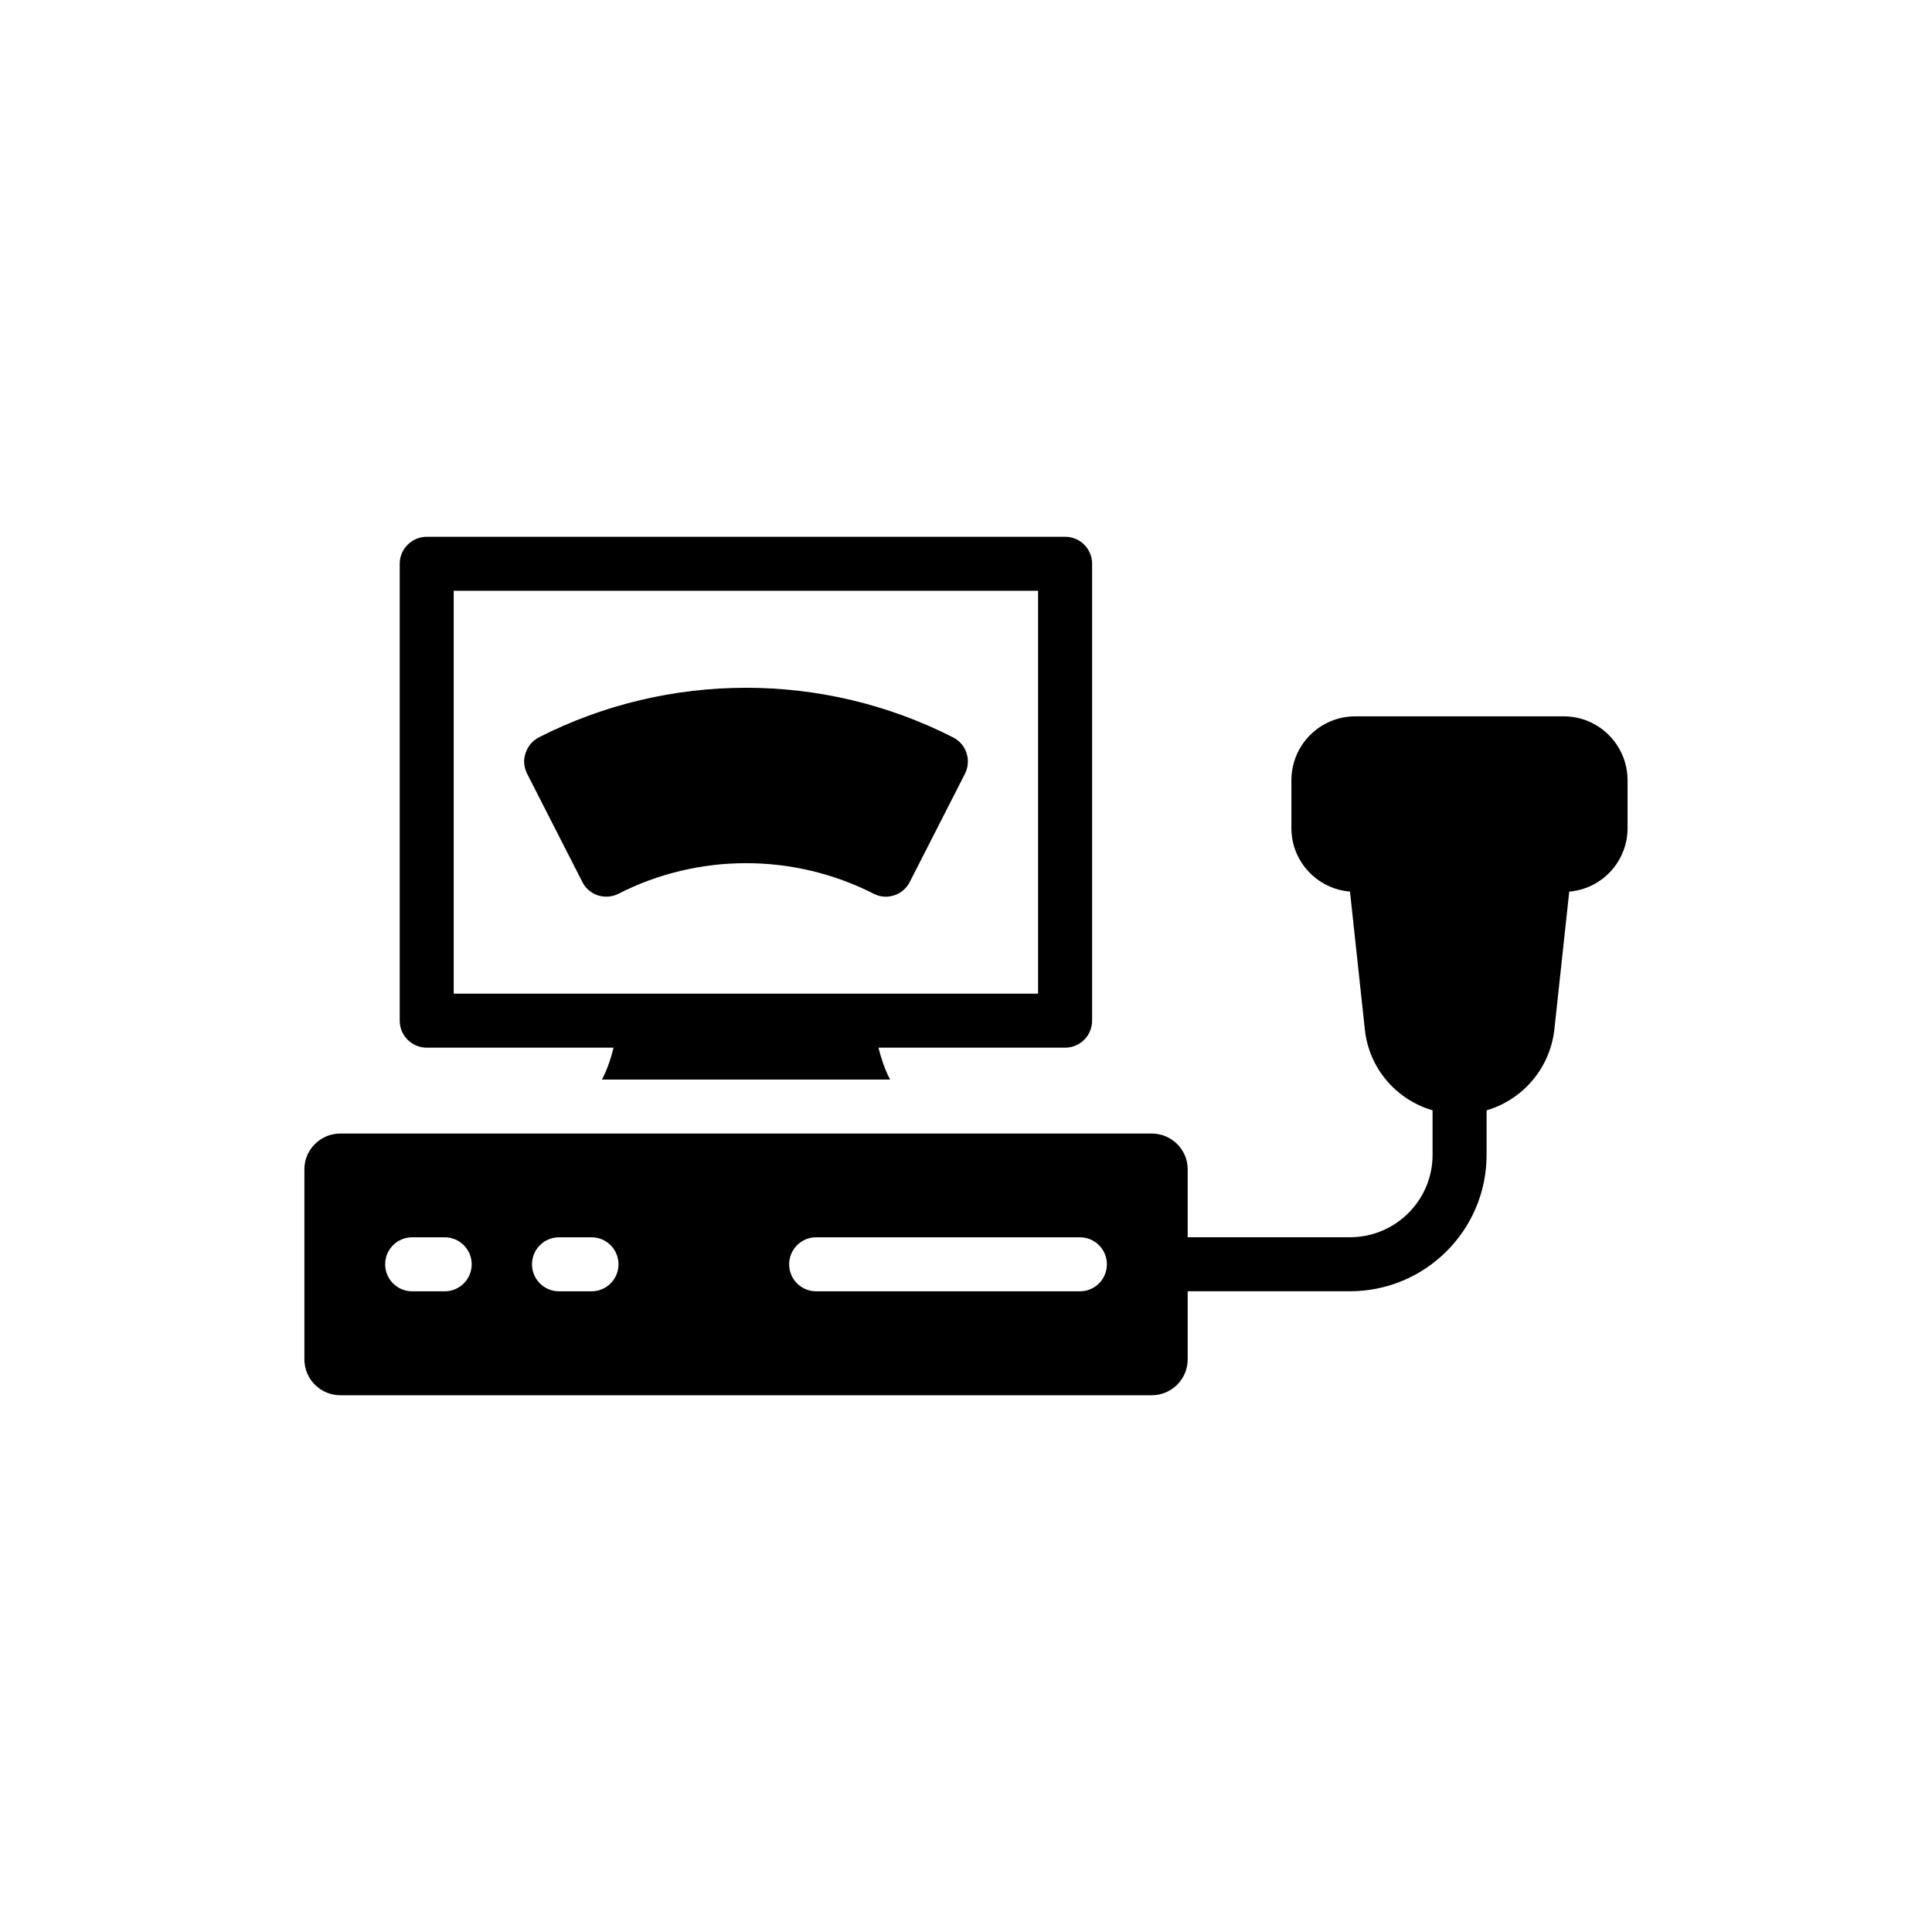
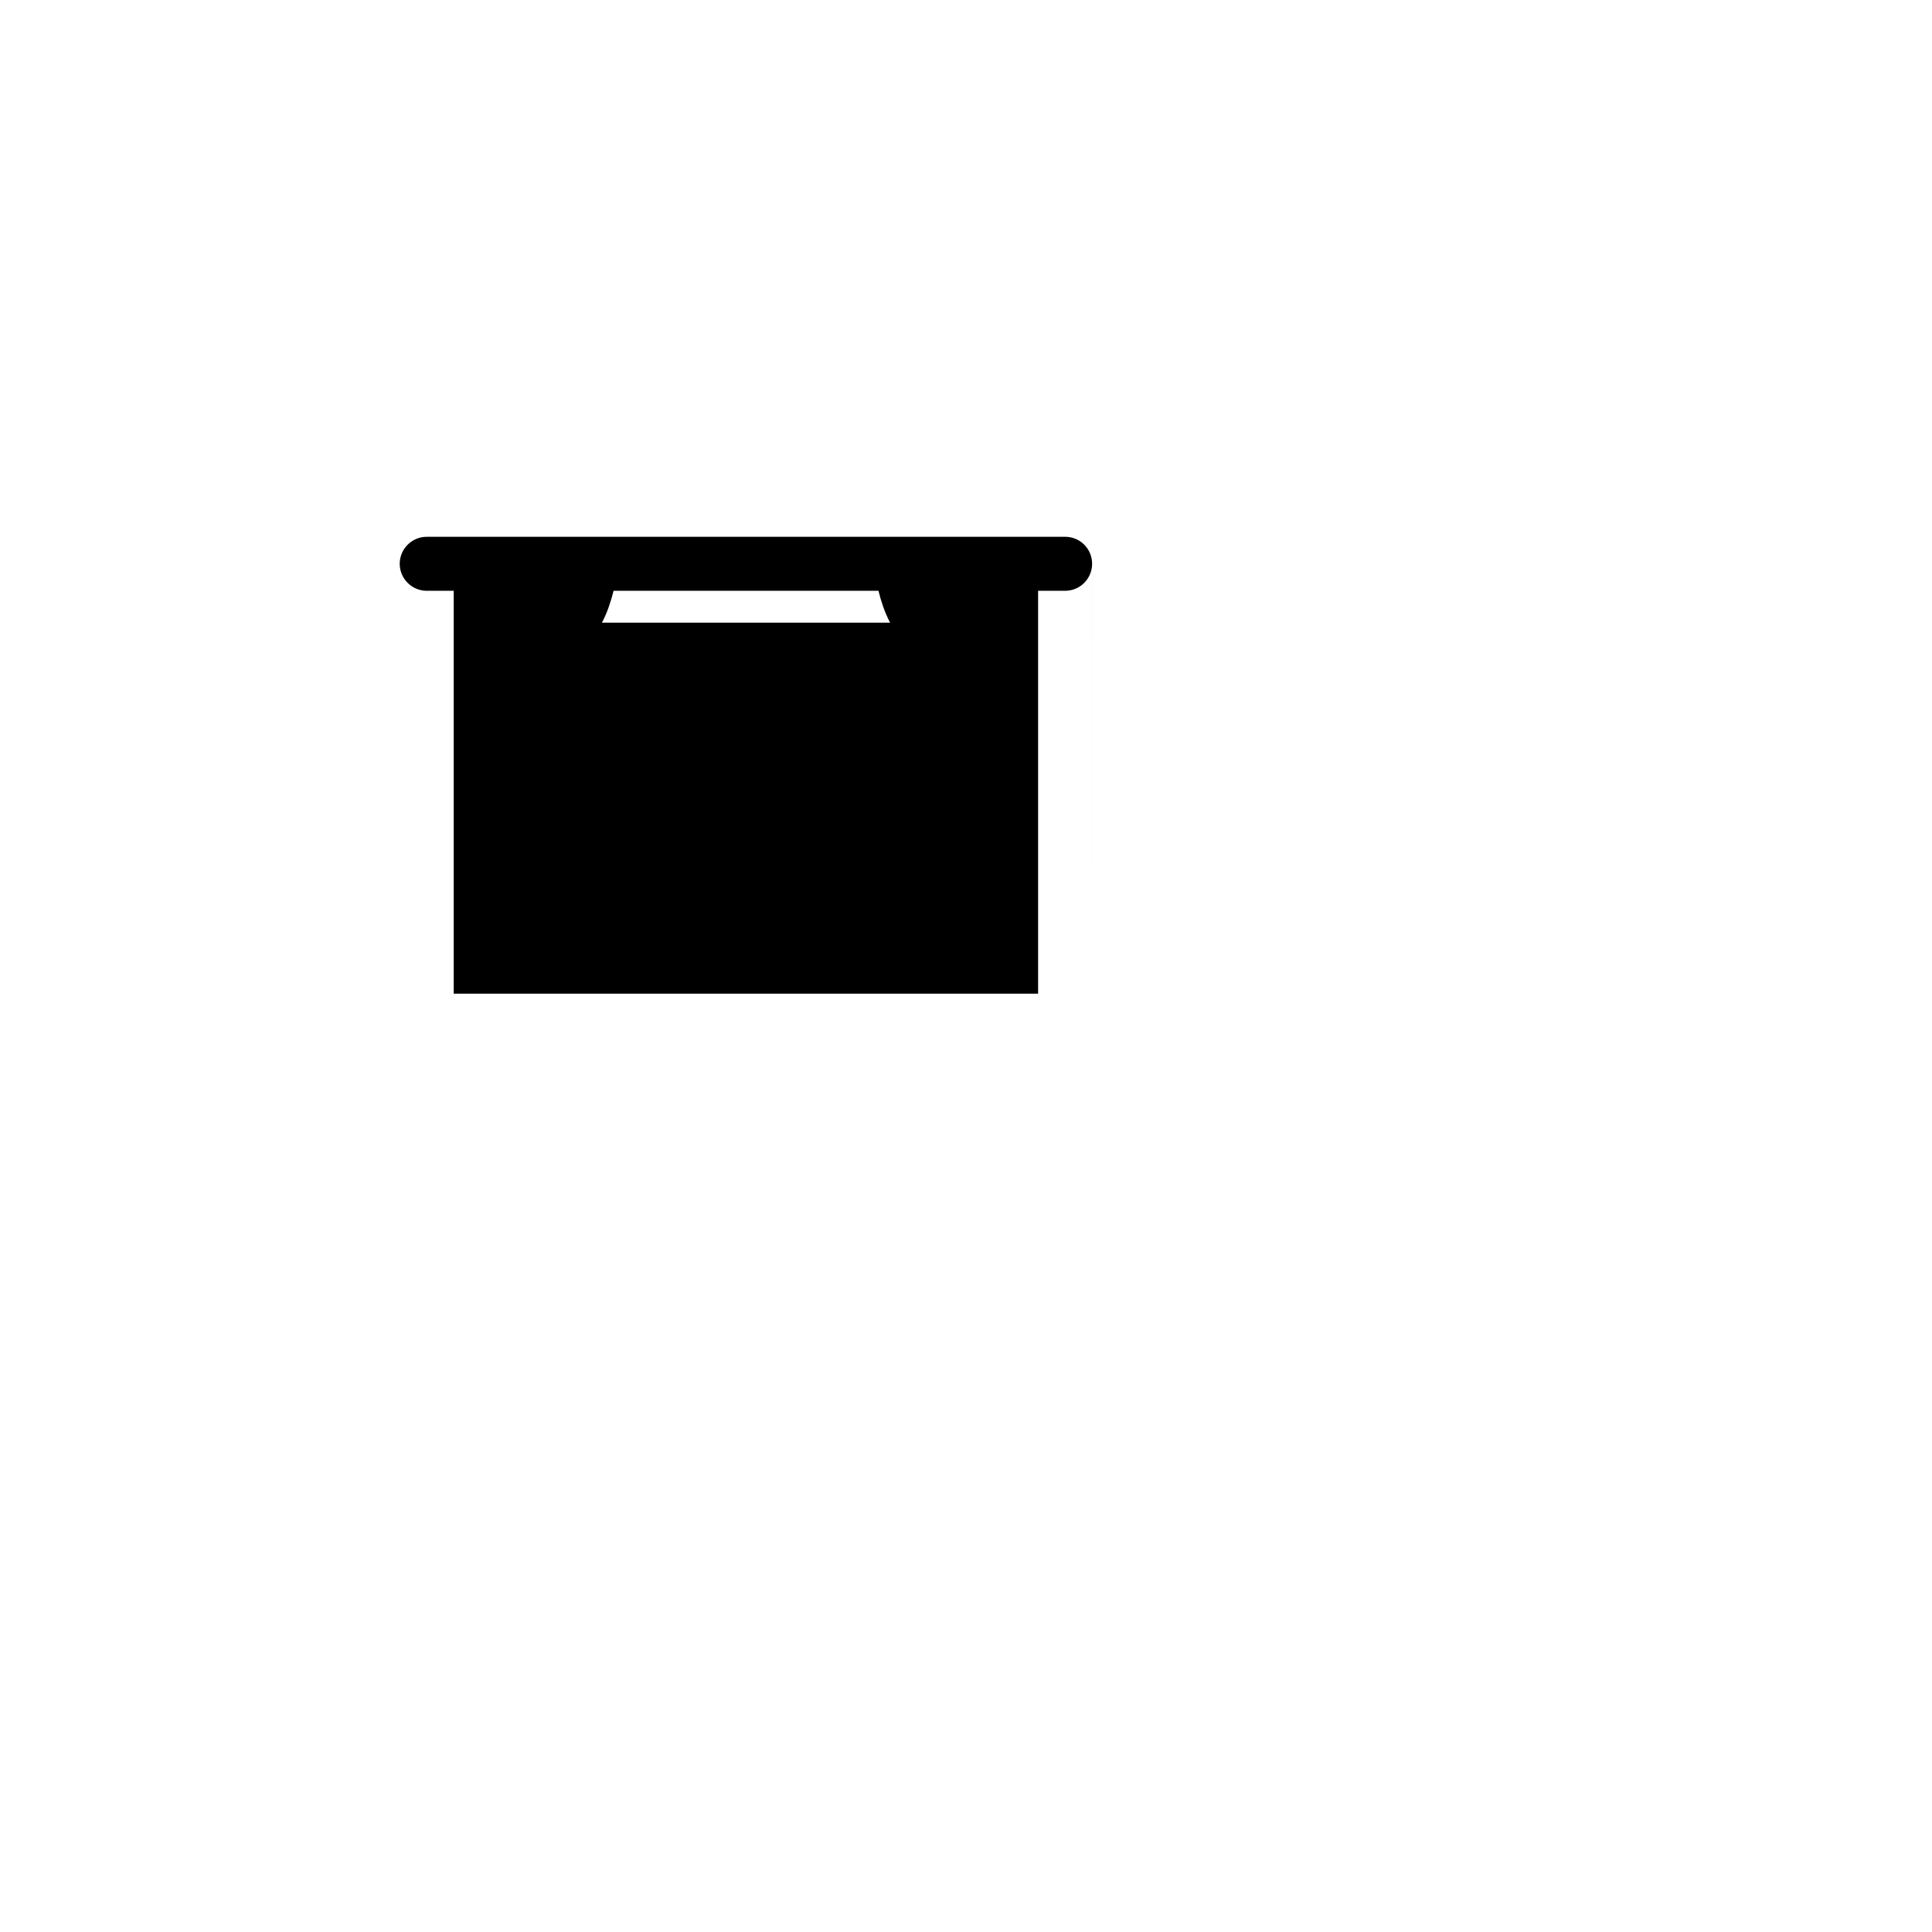
<svg xmlns="http://www.w3.org/2000/svg" fill="#000000" width="800px" height="800px" version="1.1" viewBox="144 144 512 512">
  <g>
-     <path d="m558.44 333.84h-55.324c-9.305 0-16.883 7.586-16.883 16.961v12.672c0 8.867 6.871 16.102 15.527 16.809l3.934 36.496c1.074 10.375 8.367 18.676 17.953 21.469v11.809c0 12.023-9.805 21.828-21.891 21.828h-43.008v-18.027c0-5.231-4.293-9.453-9.52-9.453h-215.04c-5.223 0-9.52 4.223-9.52 9.453v50.379c0 5.289 4.293 9.52 9.52 9.52h215.04c5.223 0 9.52-4.231 9.52-9.52v-18.039h43.008c19.965 0 36.203-16.172 36.203-36.137v-11.809c9.516-2.789 16.824-11.09 17.969-21.469l3.938-36.496c8.66-0.707 15.457-8.016 15.457-16.809v-12.672c0-9.379-7.59-16.965-16.887-16.965zm-296.59 152.37h-8.625c-3.949 0-7.156-3.199-7.156-7.156s3.207-7.156 7.156-7.156h8.625c3.949 0 7.156 3.199 7.156 7.156s-3.207 7.156-7.156 7.156zm38.902 0h-8.609c-3.957 0-7.156-3.199-7.156-7.156s3.199-7.156 7.156-7.156h8.609c3.957 0 7.156 3.199 7.156 7.156s-3.199 7.156-7.156 7.156zm129.43 0h-69.895c-3.949 0-7.156-3.199-7.156-7.156s3.207-7.156 7.156-7.156h69.895c3.957 0 7.156 3.199 7.156 7.156s-3.199 7.156-7.156 7.156z" />
    <path d="m298.31 377.7c0.852 1.719 2.356 3.004 4.144 3.578s3.793 0.438 5.445-0.43c21.184-10.797 46.438-10.797 67.625 0 1 0.508 2.066 0.793 3.211 0.793 0.793 0 1.504-0.148 2.227-0.363 1.789-0.574 3.293-1.859 4.152-3.578l14.598-28.625c1.789-3.5 0.43-7.871-3.148-9.66-34.352-17.531-75.363-17.531-109.78 0-1.652 0.867-2.934 2.363-3.516 4.223-0.637 1.789-0.422 3.727 0.438 5.438z" />
-     <path d="m433.42 414.49v-121.08c0-3.938-3.148-7.156-7.156-7.156h-169.18c-3.934 0-7.156 3.219-7.156 7.156v121.08c0 3.938 3.219 7.156 7.156 7.156h49.52c-0.645 2.574-1.574 5.582-3.078 8.445h76.355c-1.504-2.863-2.434-5.867-3.078-8.445h49.449c4.012 0 7.164-3.223 7.164-7.156zm-14.312-7.156h-154.87v-106.77h154.87z" />
+     <path d="m433.42 414.49v-121.08c0-3.938-3.148-7.156-7.156-7.156h-169.18c-3.934 0-7.156 3.219-7.156 7.156c0 3.938 3.219 7.156 7.156 7.156h49.52c-0.645 2.574-1.574 5.582-3.078 8.445h76.355c-1.504-2.863-2.434-5.867-3.078-8.445h49.449c4.012 0 7.164-3.223 7.164-7.156zm-14.312-7.156h-154.87v-106.77h154.87z" />
  </g>
</svg>